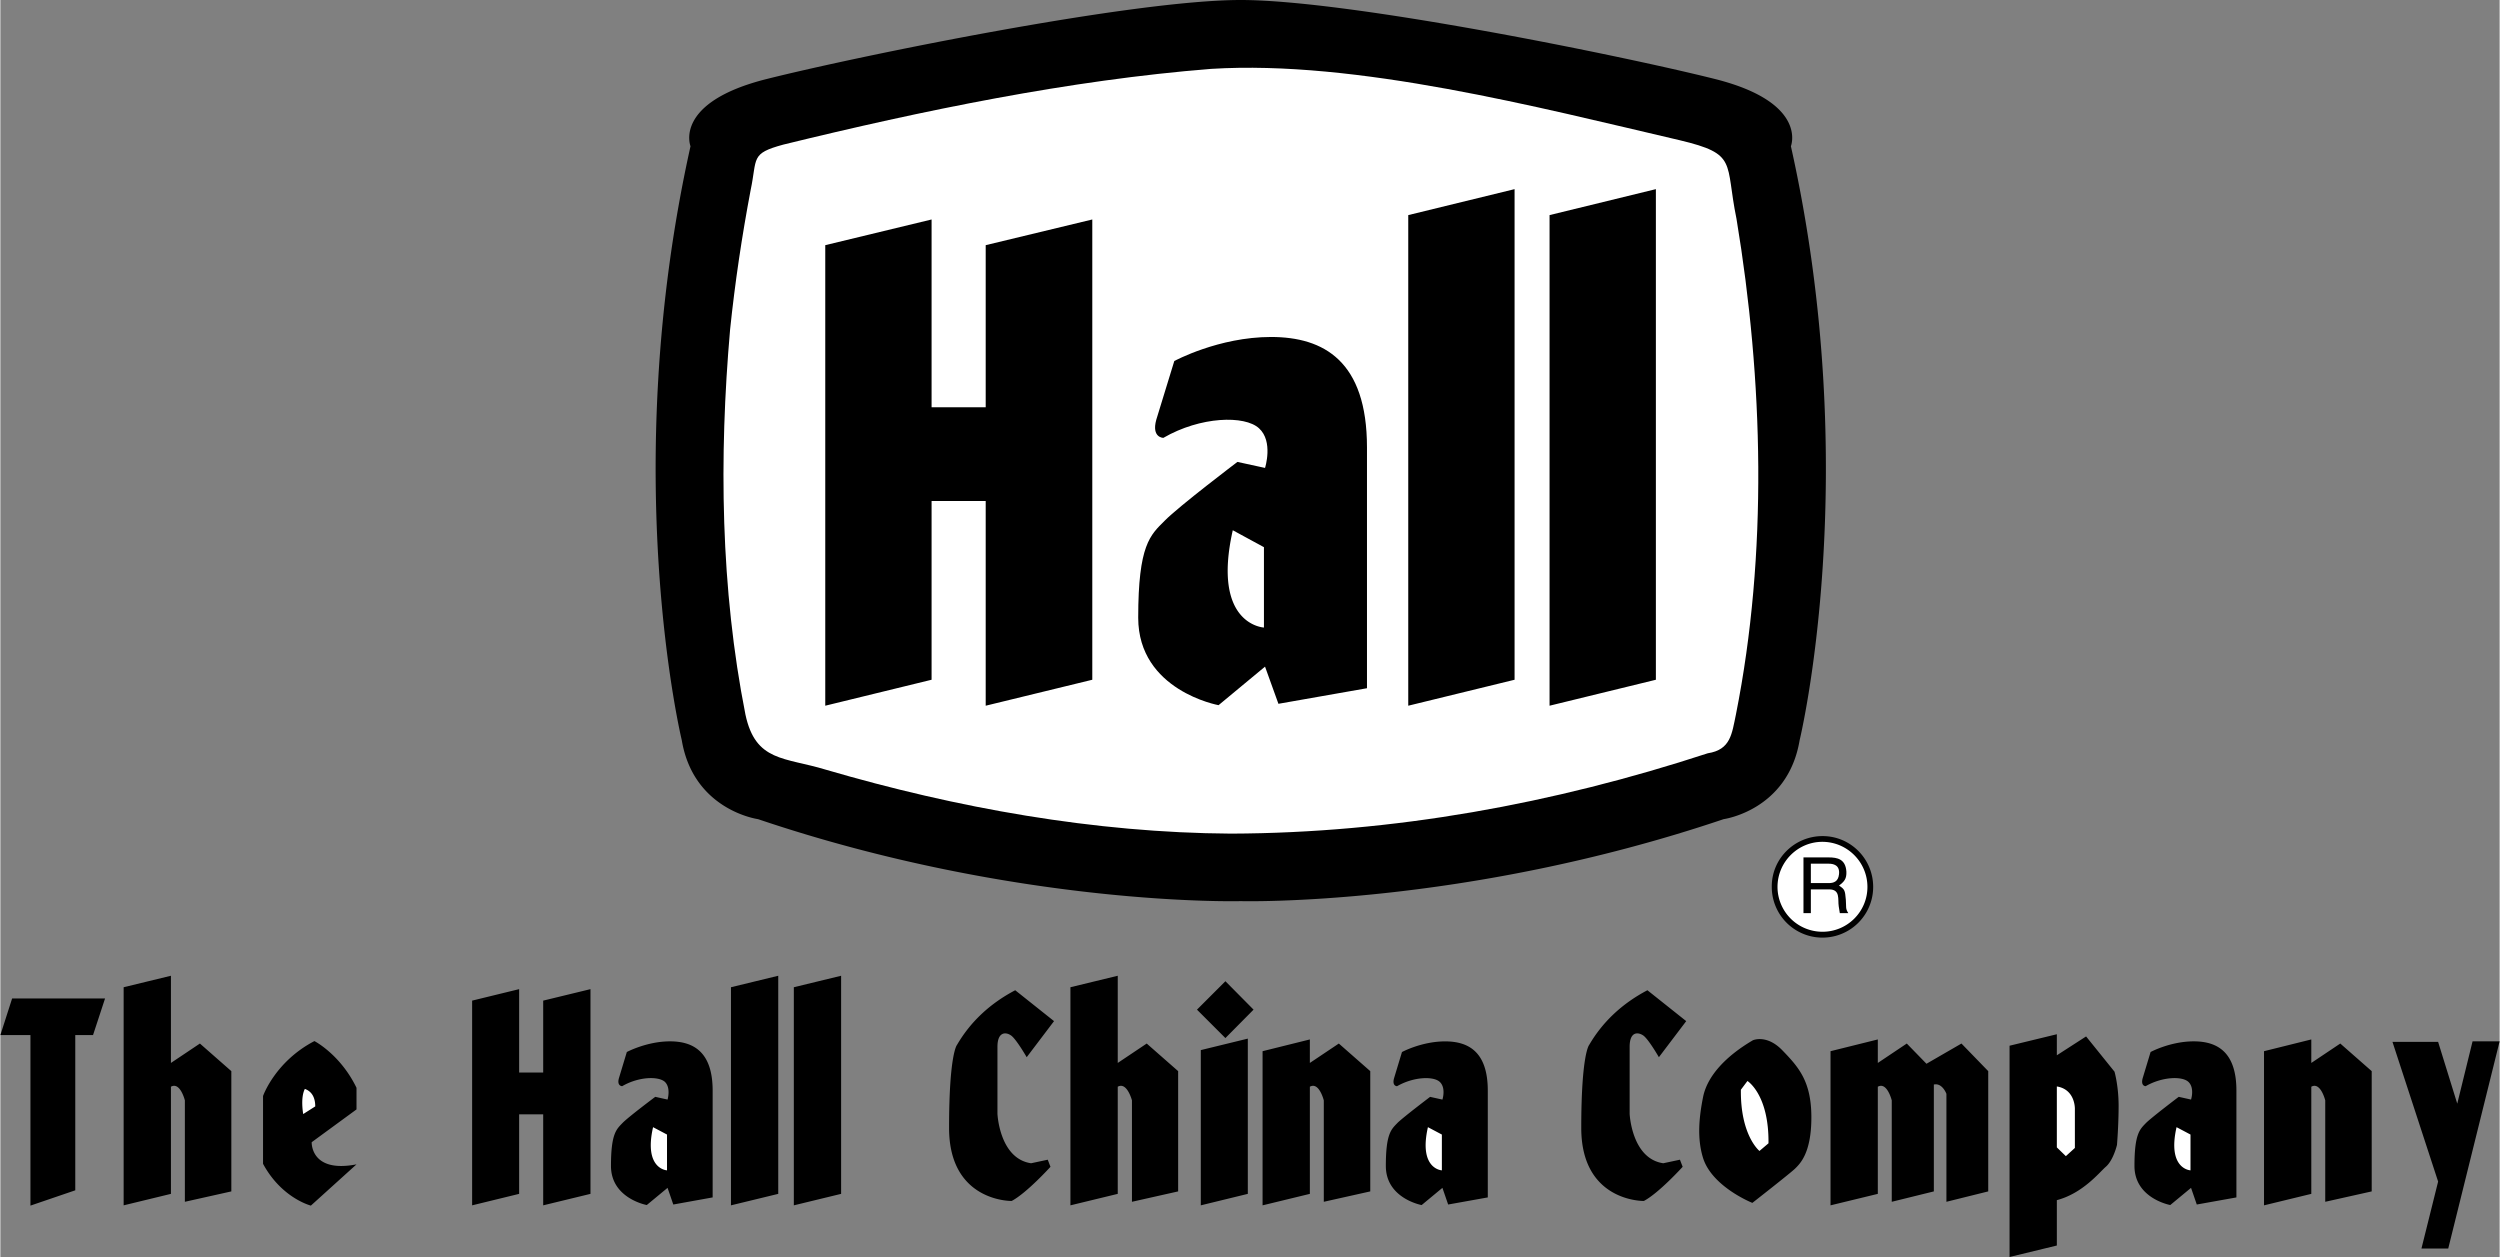
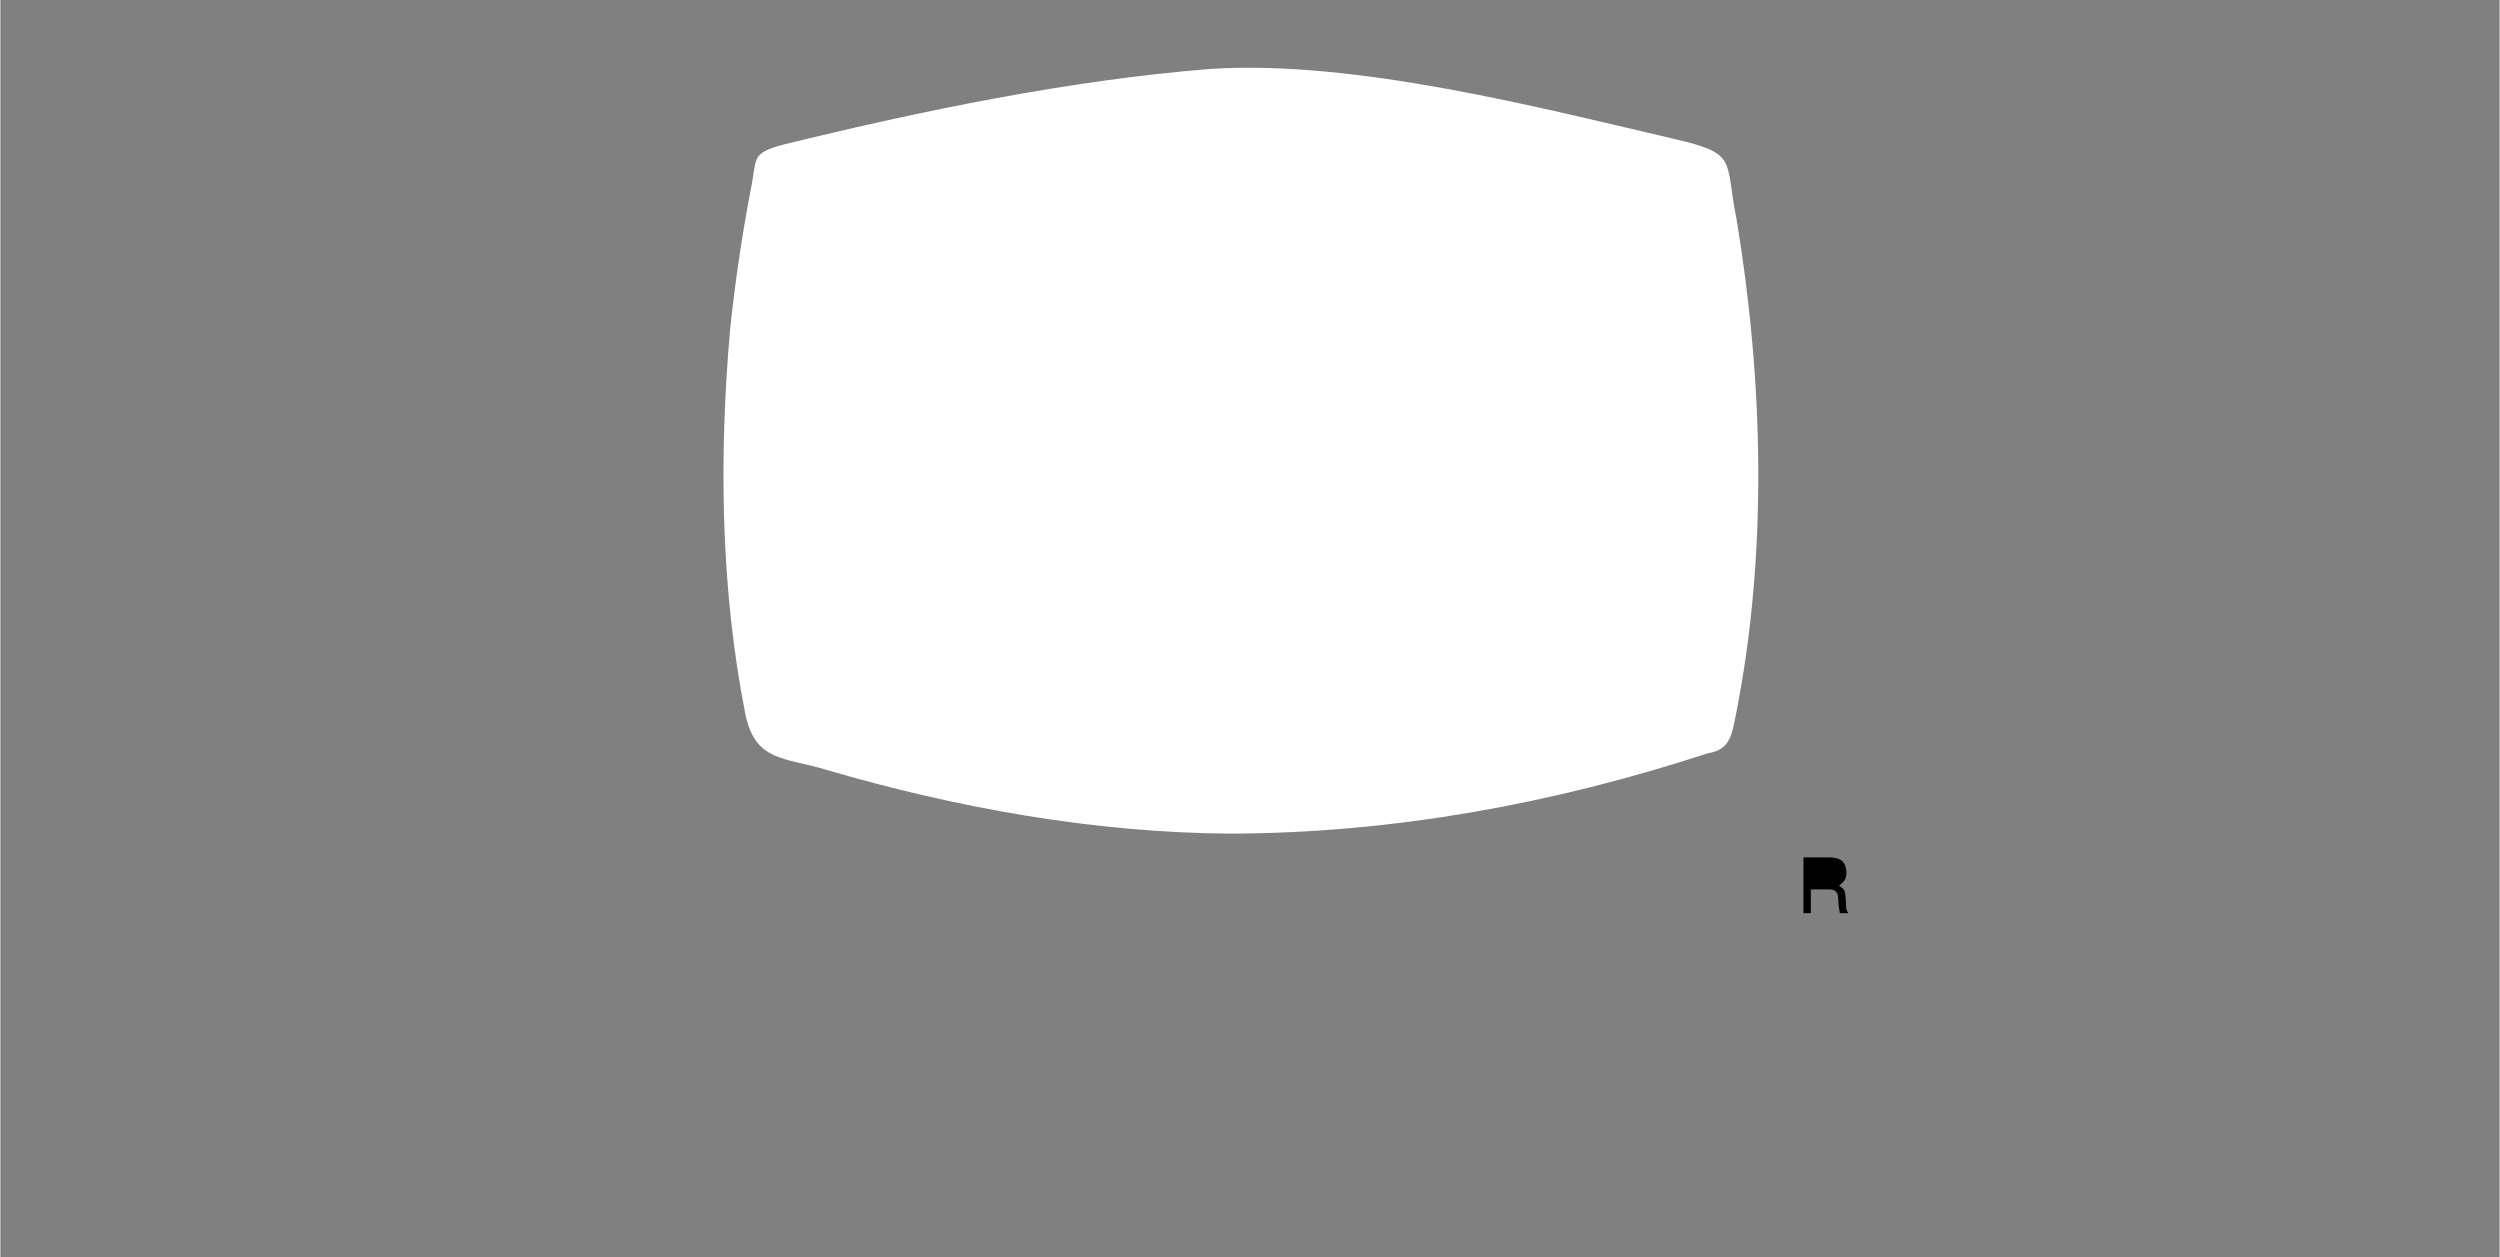
<svg xmlns="http://www.w3.org/2000/svg" width="2500" height="1257" viewBox="0 0 82.296 41.391">
  <rect x="0" y="0" width="82.296" height="41.391" fill="#808080" stroke="none" />
-   <path d="M79.722 41.112h.882l1.692-6.822h-.891l-.504 2.052-.63-2.034h-1.503l1.503 4.599zM57.69 39.609s-1.313-.522-1.62-1.467c-.207-.657-.135-1.359 0-2.034.144-.684.747-1.332 1.638-1.854 0 0 .459-.207.98.342.531.549.945 1.018.945 2.196 0 1.188-.378 1.53-.54 1.692-.17.162-1.403 1.125-1.403 1.125zM55.395 38.421s-.783.864-1.278 1.125c0 0-2.061.036-2.061-2.403 0-2.448.261-2.736.261-2.736.441-.756 1.08-1.359 1.917-1.8l1.278 1.017-.9 1.188s-.351-.612-.522-.72c-.18-.117-.441-.117-.441.378v2.205s.063 1.476 1.107 1.629l.549-.117.09.234zM34.578 38.421s-.783.864-1.278 1.125c0 0-2.061.036-2.061-2.403 0-2.448.261-2.736.261-2.736.44-.756 1.08-1.359 1.917-1.8l1.278 1.017-.9 1.188s-.352-.612-.522-.72c-.171-.117-.441-.117-.441.378v2.205s.063 1.476 1.107 1.629l.549-.117.09.234zM39.402 33.246l.936-.936.927.936-.927.936zM11.727 38.34l-1.503 1.359s-.963-.243-1.575-1.377V36.09s.396-1.134 1.692-1.809c0 0 .855.44 1.386 1.539v.711l-1.476 1.08s-.045 1.026 1.476.729zM.99 39.699v-5.616H0l.387-1.206h3.06l-.396 1.206h-.585v5.112zM61.668 29.205c0-.927-.747-1.674-1.665-1.674-.927 0-1.683.747-1.674 1.674a1.669 1.669 0 0 0 3.339 0zM73.629 35.91v3.519l-1.305.234-.189-.549-.684.566s-1.179-.216-1.179-1.287.18-1.206.387-1.422c.216-.207 1.071-.854 1.071-.854l.405.09s.126-.387-.09-.585c-.207-.189-.855-.171-1.404.144 0 0-.171 0-.099-.261l.261-.864s.648-.351 1.422-.351 1.404.351 1.404 1.62zM48.978 35.91v3.519l-1.305.234-.189-.549-.684.567s-1.179-.216-1.179-1.287.18-1.206.387-1.422c.216-.207 1.071-.854 1.071-.854l.405.09s.126-.387-.09-.585c-.207-.189-.855-.171-1.404.144 0 0-.171 0-.099-.261l.261-.864s.648-.351 1.422-.351 1.404.35 1.404 1.619zM23.454 35.91v3.519l-1.296.234-.189-.549-.684.566s-1.179-.216-1.179-1.287.18-1.206.387-1.422c.207-.207 1.071-.854 1.071-.854l.405.09s.117-.387-.09-.585c-.216-.189-.864-.171-1.404.144 0 0-.18 0-.108-.261l.261-.864s.657-.351 1.422-.351c.774 0 1.404.351 1.404 1.62zM17.082 36.693h.792v2.997l1.557-.378v-6.741l-1.557.378v2.367h-.792v-2.745l-1.548.378v6.741l1.548-.378zM39.528 39.69l1.548-.378V34.2l-1.548.378zM66.159 41.391l1.557-.378v-1.494c.855-.225 1.404-.918 1.611-1.098.252-.216.369-.72.369-.72s.054-.639.054-1.287c0-.657-.135-1.125-.135-1.125l-.936-1.161-.963.621v-.693l-1.557.378v6.957zM26.127 39.69l1.557-.378V32.13l-1.557.378zM35.235 39.69l1.558-.378v-3.528c.306-.171.468.45.468.45v3.339l1.521-.342v-3.96l-1.035-.909-.954.639V32.13l-1.558.378v7.182zM60.264 39.69l1.557-.378v-3.528c.306-.171.459.45.459.45v3.339l1.386-.342v-3.519c.279-.063.414.306.414.306v3.555l1.377-.342v-3.96l-.882-.909-1.152.666-.648-.666-.954.639v-.774l-1.557.387v5.076zM74.538 39.69l1.557-.378v-3.528c.306-.171.459.45.459.45v3.339l1.53-.342v-3.96l-1.035-.909-.954.639v-.774l-1.557.387v5.076zM41.562 39.69l1.557-.378v-3.528c.306-.171.459.45.459.45v3.339l1.53-.342v-3.96l-1.035-.909-.954.639v-.774l-1.557.387v5.076zM4.059 39.69l1.557-.378v-3.528c.306-.171.459.45.459.45v3.339l1.53-.342v-3.96l-1.035-.909-.954.639V32.13l-1.557.378v7.182zM24.057 39.69l1.557-.378V32.13l-1.557.378zM40.842 29.673s-7.317.198-15.894-2.7c0 0-2.124-.288-2.511-2.601 0 0-2.115-8.757.288-19.557 0 0-.576-1.44 2.511-2.214S37.278 0 40.842 0 53.37 1.827 56.457 2.601c3.078.774 2.502 2.214 2.502 2.214 2.412 10.8.288 19.557.288 19.557-.387 2.313-2.502 2.601-2.502 2.601-8.577 2.898-15.903 2.7-15.903 2.7z" />
  <path d="M39.87 2.268c4.77-.297 10.791 1.269 15.426 2.349 1.926.459 1.485.711 1.872 2.592.882 5.319 1.035 11.016-.019 16.317-.135.639-.171 1.161-.927 1.278-5.085 1.665-10.35 2.628-15.705 2.646-4.491-.027-9.036-.846-13.338-2.106-1.359-.414-2.313-.252-2.646-1.818-.819-4.14-.873-8.469-.504-12.681.162-1.548.387-3.06.675-4.581.225-1.062-.018-1.206 1.08-1.503 4.555-1.116 9.424-2.124 14.086-2.493z" fill="#fff" />
-   <path d="M45 14.733v7.929l-2.916.513-.441-1.224-1.53 1.269s-2.646-.477-2.646-2.88.396-2.718.873-3.195c.468-.477 2.394-1.935 2.394-1.935l.909.198s.279-.873-.198-1.305c-.468-.432-1.926-.396-3.15.315 0 0-.396 0-.234-.594l.594-1.936s1.458-.792 3.186-.792c1.737.001 3.159.793 3.159 3.637zM30.663 16.497h1.782v6.741l3.51-.855V7.227l-3.51.846v5.337h-1.782V7.227l-3.501.846v15.165l3.501-.855zM51.012 23.238l3.501-.855V6.228l-3.501.855zM46.359 23.238l3.501-.855V6.228l-3.501.855z" />
-   <path d="M40.581 17.46l1.026.558v2.646s-1.728-.081-1.026-3.204zM57.924 37.899s-.63-.504-.612-2.016l.216-.288s.711.441.693 2.052l-.297.252zM10.368 36.432l-.396.252s-.099-.531.054-.828c.225.081.342.279.342.576zM71.658 37.116l.459.243v1.179s-.774-.036-.459-1.422zM47.007 37.116l.459.243v1.179s-.774-.036-.459-1.422zM21.492 37.116l.459.243v1.179s-.774-.036-.459-1.422zM67.716 37.782v-2.007c.612.099.594.738.594.738V37.8l-.297.27-.297-.288zM61.479 29.205c0 .819-.666 1.476-1.476 1.476a1.479 1.479 0 0 1-1.485-1.476c0-.819.666-1.485 1.476-1.485.819 0 1.485.666 1.485 1.485z" fill="#fff" />
  <path d="M59.373 30.069h.243v-.783h.603c.378 0 .279.333.315.558l.036.225h.279c-.099-.153-.063-.198-.081-.441-.027-.315-.036-.342-.225-.468.18-.135.252-.225.243-.459-.027-.414-.297-.468-.585-.468h-.828v1.836z" />
-   <path d="M60.201 28.44c.144 0 .378.036.342.351-.027.243-.18.288-.342.288h-.585v-.639h.585z" fill="#fff" />
</svg>